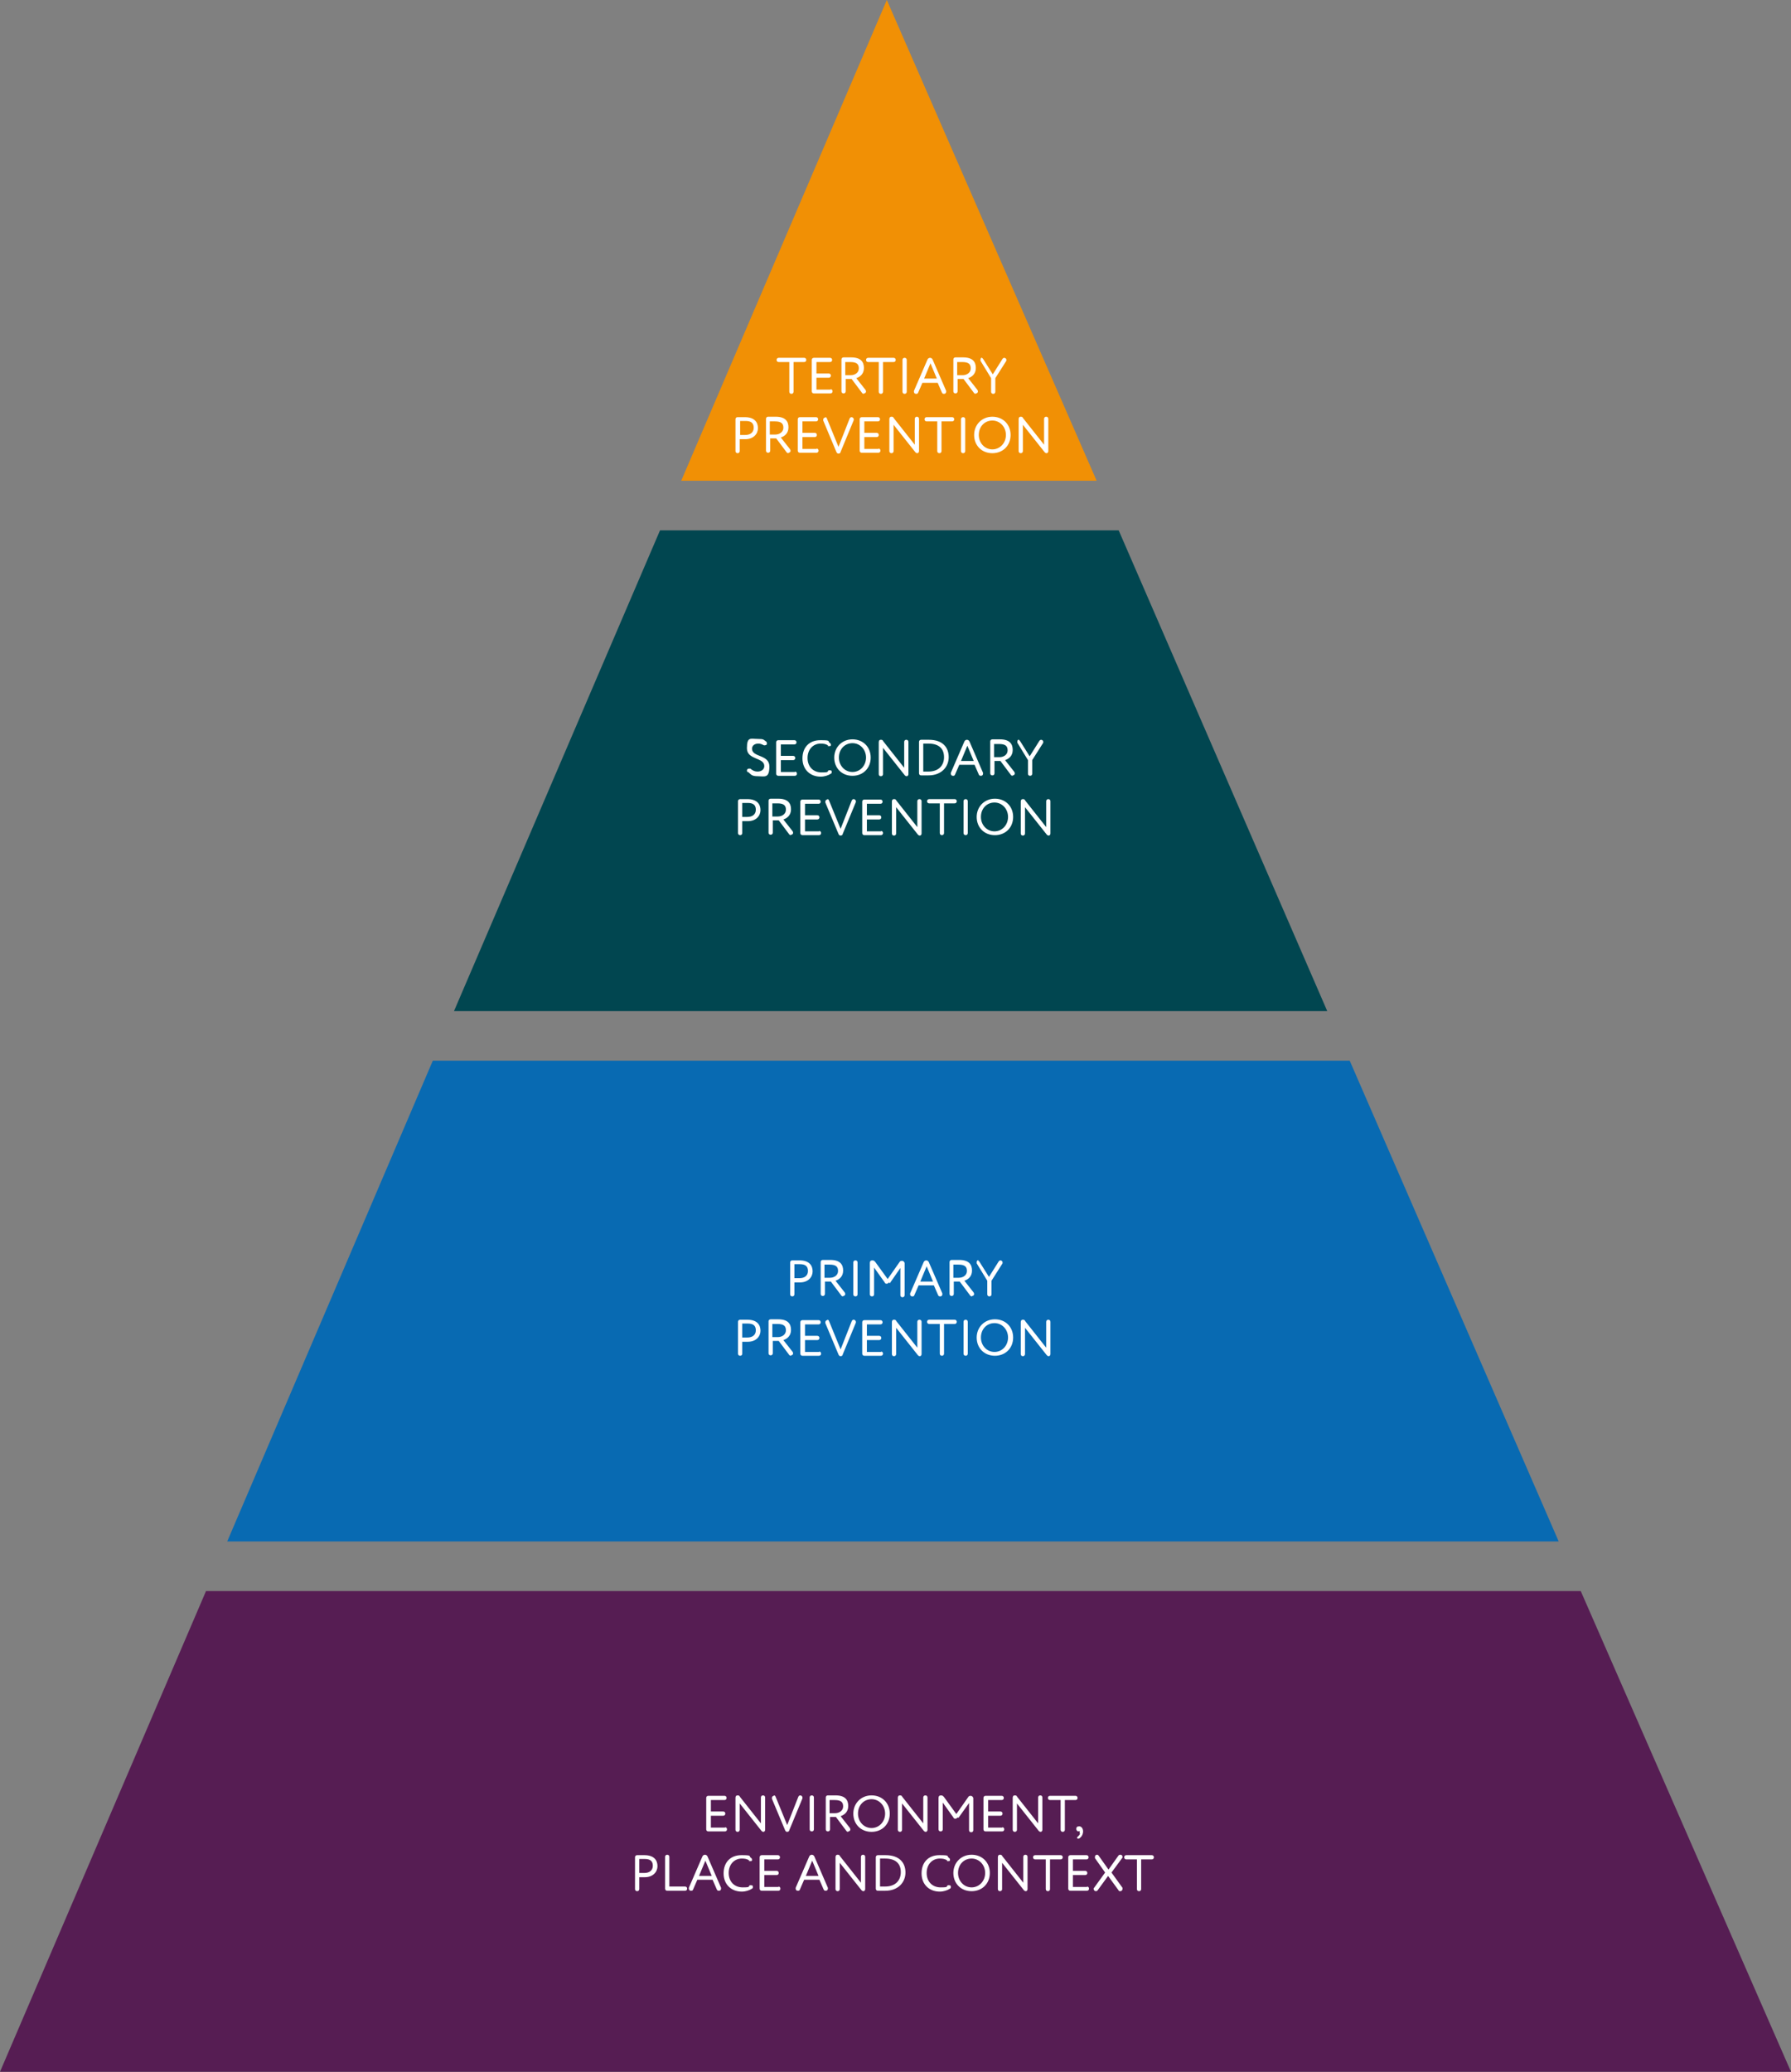
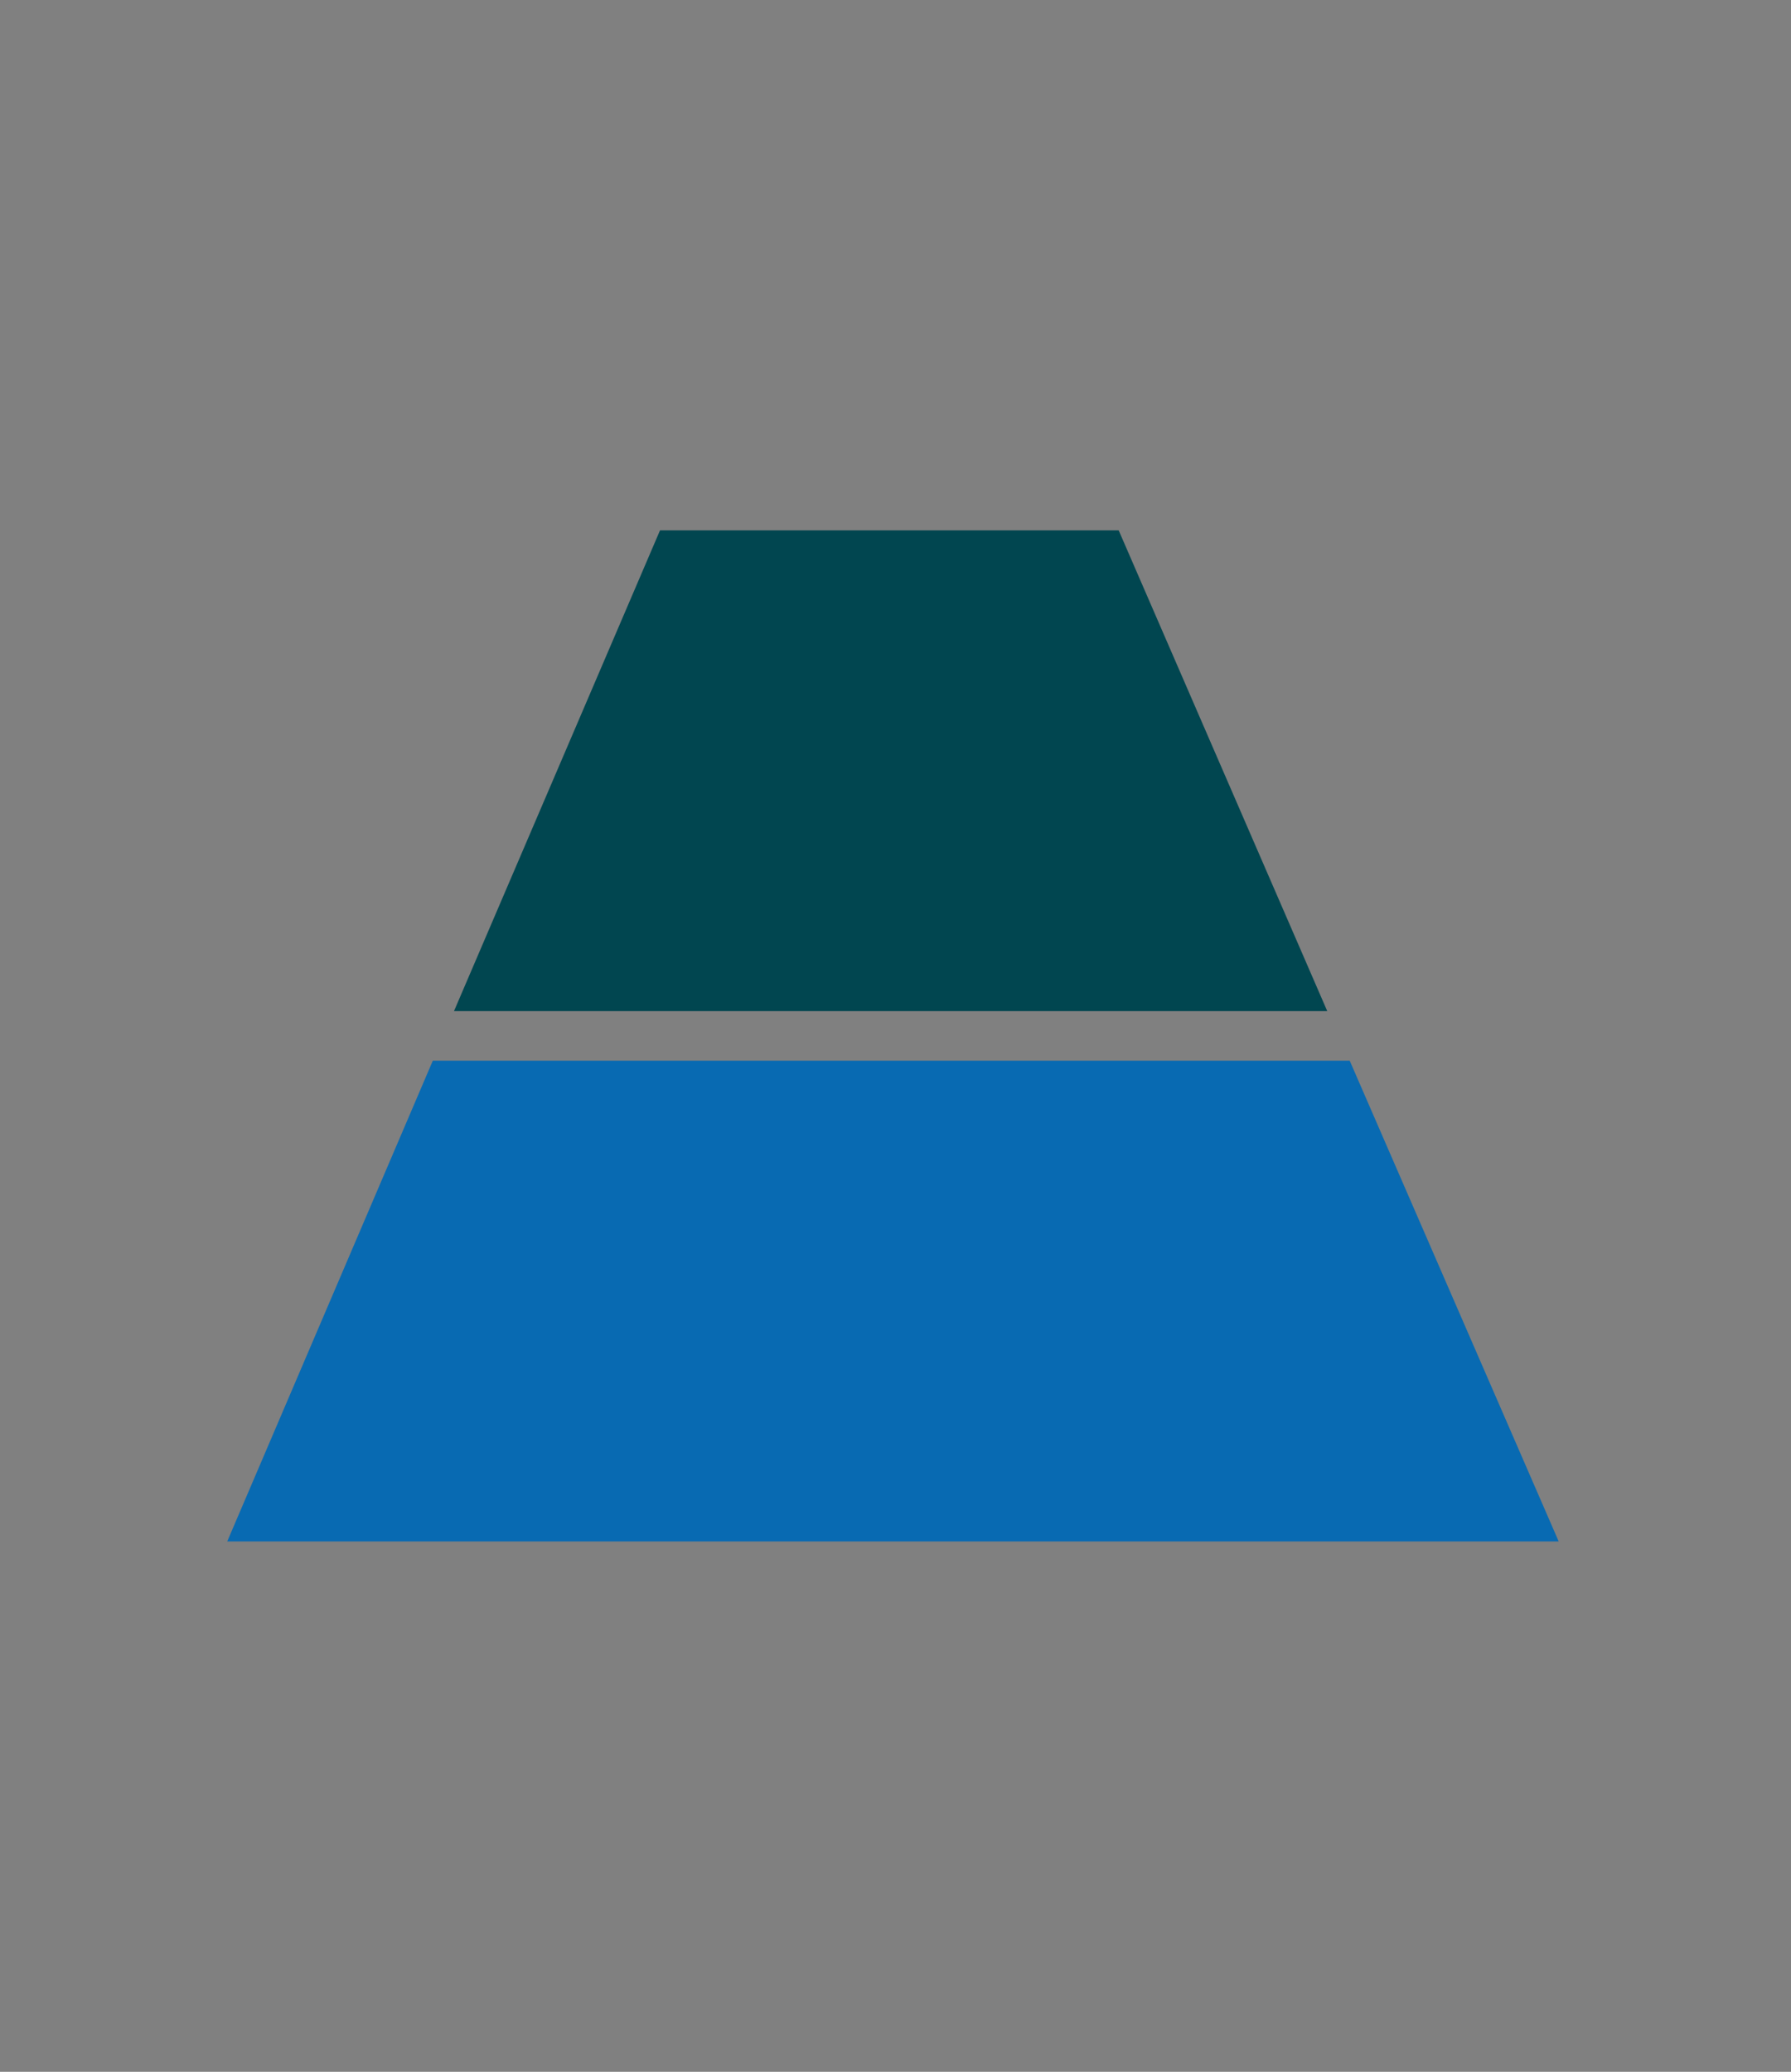
<svg xmlns="http://www.w3.org/2000/svg" id="Layer_1" version="1.1" viewBox="0 0 422.5 488.7">
  <rect x="0" y="0" width="422.5" height="488.7" fill="#808080" stroke="none" />
  <defs>
    <style>.st2{fill:#fff}</style>
  </defs>
-   <path d="M372.9 375.3H48.6L0 488.7h422.5l-49.6-113.4z" style="fill:#561d53" />
-   <path d="M258.7 113.4 209.2 0l-48.5 113.4h98z" style="fill:#f19005" />
  <path d="M102.1 250.2 53.6 363.6h314.1l-49.3-113.4H102.1z" style="fill:#086ab2" />
  <path d="m155.7 125.1-48.6 113.4h206l-49.2-113.4H155.7z" style="fill:#014650" />
-   <path d="M187.2 92.4c0 .3-.2.5-.5.5s-.5-.2-.5-.5v-7h-2.5c-.3 0-.5-.2-.5-.5s.2-.5.5-.5h6c.3 0 .5.2.5.5s-.2.5-.5.5h-2.5v7ZM195.9 91.8c.3 0 .5.2.5.5s-.2.5-.5.5H192c-.3 0-.5-.2-.5-.5v-7.4c0-.3.2-.5.5-.5h3.8c.3 0 .5.2.5.5s-.2.5-.5.5h-3.2v2.7h2.9c.3 0 .5.2.5.5s-.2.5-.5.5h-2.9v2.8h3.4ZM203.8 92.9c-.2 0-.4-.1-.5-.3l-2.4-3.2h-1.4v2.9c0 .3-.2.5-.5.5s-.5-.2-.5-.5v-7.5c0-.3.2-.5.5-.5h1.8c2.3 0 3 1.1 3 2.5s-.9 2.1-1.8 2.4l2.2 2.8c0 .1.1.2.1.3 0 .3-.2.5-.5.5Zm-4.3-4.4h1.2c1 0 1.9-.6 1.9-1.6s-.5-1.5-2-1.5h-1.2v3.1ZM208.3 92.4c0 .3-.2.5-.5.5s-.5-.2-.5-.5v-7h-2.5c-.3 0-.5-.2-.5-.5s.2-.5.5-.5h6c.3 0 .5.2.5.5s-.2.5-.5.5h-2.5v7ZM213.4 84.4c.3 0 .5.2.5.5v7.5c0 .3-.2.5-.5.5s-.5-.2-.5-.5v-7.5c0-.3.2-.5.5-.5ZM221.4 90.3h-3.8l-1 2.3c-.1.3-.3.3-.5.3-.3 0-.5-.2-.5-.5v-.2l3.2-7.4c.1-.2.3-.4.6-.4s.5.2.6.4l3.2 7.4v.2c0 .3-.2.5-.5.5s-.4-.1-.5-.3l-1-2.3Zm-1.9-4.6-1.5 3.6h3l-1.5-3.6ZM230.2 92.9c-.2 0-.4-.1-.5-.3l-2.4-3.2h-1.4v2.9c0 .3-.2.5-.5.5s-.5-.2-.5-.5v-7.5c0-.3.2-.5.5-.5h1.8c2.3 0 3 1.1 3 2.5s-.9 2.1-1.8 2.4l2.2 2.8c0 .1.1.2.1.3 0 .3-.2.5-.5.5Zm-4.3-4.4h1.2c1 0 1.9-.6 1.9-1.6s-.5-1.5-2-1.5h-1.2v3.1ZM231.5 84.4c.2 0 .3.1.5.4l2.2 3.5 2.2-3.5c.1-.2.3-.4.5-.4s.5.2.5.4v.3l-2.6 4.1v3.2c0 .3-.2.5-.5.5s-.5-.2-.5-.5v-3.2l-2.5-4.1v-.3c0-.3.2-.5.5-.5ZM175.7 98.4c2.4 0 3.1 1.3 3.1 2.6s-1 2.6-3 2.6h-1.3v2.8c0 .3-.2.5-.5.5s-.5-.2-.5-.5v-7.5c0-.3.2-.5.5-.5h1.7Zm-1.1 4.2h1.2c1.2 0 2-.6 2-1.7s-.6-1.6-1.9-1.6h-1.3v3.2ZM186 106.9c-.2 0-.4-.1-.5-.3l-2.4-3.2h-1.4v2.9c0 .3-.2.5-.5.5s-.5-.2-.5-.5v-7.5c0-.3.2-.5.5-.5h1.8c2.3 0 3 1.1 3 2.5s-.9 2.1-1.8 2.4l2.2 2.8c0 .1.1.2.1.3 0 .3-.2.5-.5.5Zm-4.3-4.4h1.2c1 0 1.9-.6 1.9-1.6s-.5-1.5-2-1.5h-1.2v3.1ZM192.6 105.8c.3 0 .5.2.5.5s-.2.5-.5.5h-3.9c-.3 0-.5-.2-.5-.5v-7.4c0-.3.2-.5.5-.5h3.8c.3 0 .5.2.5.5s-.2.5-.5.5h-3.2v2.7h2.9c.3 0 .5.2.5.5s-.2.5-.5.5h-2.9v2.8h3.4ZM194.6 98.4c.3 0 .4.1.5.4l2.7 6.6 2.6-6.6c.1-.3.3-.4.5-.4s.5.2.5.5v.2l-3.1 7.5c0 .2-.2.4-.5.4s-.4-.2-.5-.4l-3.1-7.4V99c0-.3.2-.5.5-.5ZM207.2 105.8c.3 0 .5.2.5.5s-.2.5-.5.5h-3.9c-.3 0-.5-.2-.5-.5v-7.4c0-.3.2-.5.5-.5h3.8c.3 0 .5.2.5.5s-.2.5-.5.5h-3.2v2.7h2.9c.3 0 .5.2.5.5s-.2.5-.5.5h-2.9v2.8h3.4ZM215.8 98.8c0-.3.2-.5.5-.5s.5.2.5.5v7.6c0 .3-.2.5-.4.5s-.4-.1-.6-.4l-5-6.3v6.2c0 .3-.2.5-.5.5s-.5-.2-.5-.5v-7.5c0-.3.1-.6.5-.6s.4.1.6.4l4.9 6.2v-6.2ZM222.1 106.4c0 .3-.2.5-.5.5s-.5-.2-.5-.5v-7h-2.5c-.3 0-.5-.2-.5-.5s.2-.5.5-.5h6c.3 0 .5.2.5.5s-.2.5-.5.5h-2.5v7ZM227.2 98.4c.3 0 .5.2.5.5v7.5c0 .3-.2.5-.5.5s-.5-.2-.5-.5v-7.5c0-.3.2-.5.5-.5ZM229.8 102.6c0-2.4 1.8-4.3 4.3-4.3s4.3 1.8 4.3 4.3-1.8 4.3-4.3 4.3-4.3-1.8-4.3-4.3Zm1.1 0c0 1.9 1.4 3.4 3.2 3.4s3.2-1.5 3.2-3.4-1.4-3.4-3.2-3.4-3.2 1.4-3.2 3.4ZM246.3 98.8c0-.3.2-.5.5-.5s.5.2.5.5v7.6c0 .3-.2.5-.4.5s-.4-.1-.6-.4l-5-6.3v6.2c0 .3-.2.5-.5.5s-.5-.2-.5-.5v-7.5c0-.3.1-.6.5-.6s.4.1.6.4l4.9 6.2v-6.2ZM176.3 182.1s-.1-.2-.1-.3 0-.2.1-.3c0-.1.2-.2.4-.2h.3c.6.5 1.1.7 1.7.7.9 0 1.6-.5 1.6-1.3 0-2.1-4.1-1.4-4.1-4.2s.9-2.2 2.5-2.2 1.4.2 2 .6c.1 0 .2.2.2.4v.3c-.1.1-.3.2-.4.2h-.3c-.4-.2-.8-.4-1.3-.4-.9 0-1.5.5-1.5 1.2 0 2.1 4.1 1.3 4.1 4.2s-1.2 2.3-2.7 2.3-1.6-.4-2.3-1ZM187.5 182c.3 0 .5.2.5.5s-.2.5-.5.5h-3.9c-.3 0-.5-.2-.5-.5v-7.4c0-.3.2-.5.5-.5h3.8c.3 0 .5.2.5.5s-.2.5-.5.5h-3.2v2.7h2.9c.3 0 .5.2.5.5s-.2.5-.5.5h-2.9v2.8h3.4ZM195.3 175.8c-.5-.3-1-.4-1.7-.4-1.8 0-3.1 1.4-3.1 3.4s1.3 3.4 3.3 3.4 1.2-.2 1.7-.5h.3c.1 0 .3 0 .4.2v.2c0 .2 0 .3-.2.4-.6.4-1.5.7-2.4.7-2.5 0-4.3-1.7-4.3-4.3s1.6-4.3 4.2-4.3 1.7.2 2.2.6c.2.1.3.3.3.4v.2c0 .2-.2.2-.4.2h-.3ZM196.8 178.7c0-2.4 1.8-4.3 4.3-4.3s4.3 1.8 4.3 4.3-1.8 4.3-4.3 4.3-4.3-1.8-4.3-4.3Zm1.1 0c0 1.9 1.4 3.4 3.2 3.4s3.2-1.5 3.2-3.4-1.4-3.4-3.2-3.4-3.2 1.4-3.2 3.4ZM213.3 175c0-.3.2-.5.5-.5s.5.2.5.5v7.6c0 .3-.2.5-.4.5s-.4-.1-.6-.4l-5-6.3v6.2c0 .3-.2.5-.5.5s-.5-.2-.5-.5v-7.5c0-.3.1-.6.5-.6s.4.1.6.4l4.9 6.2v-6.2ZM217.3 174.5h1.8c3.4 0 4.7 1.9 4.7 4.1s-1.6 4.3-4.8 4.3h-1.7c-.3 0-.5-.2-.5-.5V175c0-.3.2-.5.5-.5Zm.5 7.5h1.2c2.4 0 3.7-1.4 3.7-3.4s-1.2-3.2-3.7-3.2h-1.2v6.5ZM230.1 180.4h-3.8l-1 2.3c-.1.3-.3.3-.5.3-.3 0-.5-.2-.5-.5v-.2l3.2-7.4c.1-.2.3-.4.6-.4s.5.2.6.4l3.2 7.4v.2c0 .3-.2.5-.5.5s-.4-.1-.5-.3l-1-2.3Zm-1.9-4.5-1.5 3.6h3l-1.5-3.6ZM238.9 183c-.2 0-.4-.1-.5-.3l-2.4-3.2h-1.4v2.9c0 .3-.2.5-.5.5s-.5-.2-.5-.5v-7.5c0-.3.2-.5.5-.5h1.8c2.3 0 3 1.1 3 2.5s-.9 2.1-1.8 2.4l2.2 2.8c0 .1.1.2.1.3 0 .3-.2.5-.5.5Zm-4.3-4.4h1.2c1 0 1.9-.6 1.9-1.6s-.5-1.5-2-1.5h-1.2v3.1ZM240.2 174.5c.2 0 .3.1.5.4l2.2 3.5 2.2-3.5c.1-.2.3-.4.5-.4s.5.2.5.4v.3l-2.6 4.1v3.2c0 .3-.2.5-.5.5s-.5-.2-.5-.5v-3.2l-2.5-4.1v-.3c0-.3.2-.5.5-.5ZM176.3 188.5c2.4 0 3.1 1.3 3.1 2.6s-1 2.6-3 2.6h-1.3v2.8c0 .3-.2.5-.5.5s-.5-.2-.5-.5V189c0-.3.2-.5.5-.5h1.7Zm-1.2 4.2h1.2c1.2 0 2-.6 2-1.7s-.6-1.6-1.9-1.6h-1.3v3.2ZM186.6 197c-.2 0-.4-.1-.5-.3l-2.4-3.2h-1.4v2.9c0 .3-.2.5-.5.5s-.5-.2-.5-.5v-7.5c0-.3.2-.5.5-.5h1.8c2.3 0 3 1.1 3 2.5s-.9 2.1-1.8 2.4l2.2 2.8c0 .1.1.2.1.3 0 .3-.2.5-.5.5Zm-4.3-4.4h1.2c1 0 1.9-.6 1.9-1.6s-.5-1.5-2-1.5h-1.2v3.1ZM193.2 196c.3 0 .5.2.5.5s-.2.5-.5.5h-3.9c-.3 0-.5-.2-.5-.5v-7.4c0-.3.2-.5.5-.5h3.8c.3 0 .5.2.5.5s-.2.5-.5.5h-3.2v2.7h2.9c.3 0 .5.2.5.5s-.2.5-.5.5h-2.9v2.8h3.4ZM195.1 188.5c.3 0 .4.1.5.4l2.7 6.6 2.6-6.6c.1-.3.3-.4.5-.4s.5.2.5.5v.2l-3.1 7.5c0 .2-.2.4-.5.4s-.4-.2-.5-.4l-3.1-7.4v-.2c0-.3.2-.5.5-.5ZM207.8 196c.3 0 .5.2.5.5s-.2.5-.5.5h-3.9c-.3 0-.5-.2-.5-.5v-7.4c0-.3.2-.5.5-.5h3.8c.3 0 .5.2.5.5s-.2.5-.5.5h-3.2v2.7h2.9c.3 0 .5.2.5.5s-.2.5-.5.5h-2.9v2.8h3.4ZM216.4 189c0-.3.2-.5.5-.5s.5.2.5.5v7.6c0 .3-.2.5-.4.5s-.4-.1-.6-.4l-5-6.3v6.2c0 .3-.2.5-.5.5s-.5-.2-.5-.5v-7.5c0-.3.1-.6.5-.6s.4.1.6.4l4.9 6.2v-6.2ZM222.7 196.5c0 .3-.2.5-.5.5s-.5-.2-.5-.5v-7h-2.5c-.3 0-.5-.2-.5-.5s.2-.5.5-.5h6c.3 0 .5.2.5.5s-.2.5-.5.5h-2.5v7ZM227.8 188.5c.3 0 .5.2.5.5v7.5c0 .3-.2.5-.5.5s-.5-.2-.5-.5V189c0-.3.2-.5.5-.5ZM230.4 192.7c0-2.4 1.8-4.3 4.3-4.3s4.3 1.8 4.3 4.3-1.8 4.3-4.3 4.3-4.3-1.8-4.3-4.3Zm1 0c0 1.9 1.4 3.4 3.2 3.4s3.2-1.5 3.2-3.4-1.4-3.4-3.2-3.4-3.2 1.4-3.2 3.4ZM246.8 189c0-.3.2-.5.5-.5s.5.2.5.5v7.6c0 .3-.2.5-.4.5s-.4-.1-.6-.4l-5-6.3v6.2c0 .3-.2.5-.5.5s-.5-.2-.5-.5v-7.5c0-.3.1-.6.5-.6s.4.1.6.4l4.9 6.2v-6.2ZM188.6 297.3c2.4 0 3.1 1.3 3.1 2.6s-1 2.6-3 2.6h-1.3v2.8c0 .3-.2.5-.5.5s-.5-.2-.5-.5v-7.5c0-.3.2-.5.5-.5h1.7Zm-1.2 4.2h1.2c1.2 0 2-.6 2-1.7s-.6-1.6-1.9-1.6h-1.3v3.2ZM198.9 305.8c-.2 0-.4-.1-.5-.3l-2.4-3.2h-1.4v2.9c0 .3-.2.5-.5.5s-.5-.2-.5-.5v-7.5c0-.3.2-.5.5-.5h1.8c2.3 0 3 1.1 3 2.5s-.9 2.1-1.8 2.4l2.2 2.8c0 .1.1.2.1.3 0 .3-.2.5-.5.5Zm-4.3-4.4h1.2c1 0 1.9-.6 1.9-1.6s-.5-1.5-2-1.5h-1.2v3.1ZM201.8 297.3c.3 0 .5.2.5.5v7.5c0 .3-.2.5-.5.5s-.5-.2-.5-.5v-7.5c0-.3.2-.5.5-.5ZM209.7 302.5c-.2.2-.3.3-.5.3s-.4 0-.5-.3l-2.5-3.5v6.3c0 .3-.2.5-.5.5s-.5-.2-.5-.5v-7.4c0-.4.2-.6.6-.6s.5.2.7.4l2.9 4 2.8-4c.1-.2.3-.3.6-.3s.6.3.6.6v7.5c0 .3-.2.5-.5.5s-.5-.2-.5-.5v-6.4l-2.5 3.6ZM220.5 303.2h-3.8l-1 2.3c-.1.3-.3.3-.5.3-.3 0-.5-.2-.5-.5v-.2l3.2-7.4c.1-.2.3-.4.6-.4s.5.2.6.4l3.2 7.4v.2c0 .3-.2.5-.5.5s-.4-.1-.5-.3l-1-2.3Zm-1.9-4.5-1.5 3.6h3l-1.5-3.6ZM229.3 305.8c-.2 0-.4-.1-.5-.3l-2.4-3.2H225v2.9c0 .3-.2.5-.5.5s-.5-.2-.5-.5v-7.5c0-.3.2-.5.5-.5h1.8c2.3 0 3 1.1 3 2.5s-.9 2.1-1.8 2.4l2.2 2.8c0 .1.1.2.1.3 0 .3-.2.5-.5.5Zm-4.3-4.4h1.2c1 0 1.9-.6 1.9-1.6s-.5-1.5-2-1.5h-1.2v3.1ZM230.6 297.3c.2 0 .3.1.5.4l2.2 3.5 2.2-3.5c.1-.2.3-.4.5-.4s.5.2.5.4v.3l-2.6 4.1v3.2c0 .3-.2.5-.5.5s-.5-.2-.5-.5v-3.2l-2.5-4.1v-.3c0-.3.2-.5.5-.5ZM176.3 311.3c2.4 0 3.1 1.3 3.1 2.6s-1 2.6-3 2.6h-1.3v2.8c0 .3-.2.5-.5.5s-.5-.2-.5-.5v-7.5c0-.3.2-.5.5-.5h1.7Zm-1.2 4.2h1.2c1.2 0 2-.6 2-1.7s-.6-1.6-1.9-1.6h-1.3v3.2ZM186.6 319.8c-.2 0-.4-.1-.5-.3l-2.4-3.2h-1.4v2.9c0 .3-.2.5-.5.5s-.5-.2-.5-.5v-7.5c0-.3.2-.5.5-.5h1.8c2.3 0 3 1.1 3 2.5s-.9 2.1-1.8 2.4l2.2 2.8c0 .1.1.2.1.3 0 .3-.2.5-.5.5Zm-4.3-4.4h1.2c1 0 1.9-.6 1.9-1.6s-.5-1.5-2-1.5h-1.2v3.1ZM193.2 318.8c.3 0 .5.2.5.5s-.2.5-.5.5h-3.9c-.3 0-.5-.2-.5-.5v-7.4c0-.3.2-.5.5-.5h3.8c.3 0 .5.2.5.5s-.2.5-.5.5h-3.2v2.7h2.9c.3 0 .5.2.5.5s-.2.5-.5.5h-2.9v2.8h3.4ZM195.1 311.3c.3 0 .4.1.5.4l2.7 6.6 2.6-6.6c.1-.3.3-.4.5-.4s.5.2.5.5v.2l-3.1 7.5c0 .2-.2.4-.5.4s-.4-.2-.5-.4l-3.1-7.4v-.2c0-.3.2-.5.5-.5ZM207.8 318.8c.3 0 .5.2.5.5s-.2.5-.5.5h-3.9c-.3 0-.5-.2-.5-.5v-7.4c0-.3.2-.5.5-.5h3.8c.3 0 .5.2.5.5s-.2.5-.5.5h-3.2v2.7h2.9c.3 0 .5.2.5.5s-.2.5-.5.5h-2.9v2.8h3.4ZM216.4 311.8c0-.3.2-.5.5-.5s.5.2.5.5v7.6c0 .3-.2.5-.4.5s-.4-.1-.6-.4l-5-6.3v6.2c0 .3-.2.5-.5.5s-.5-.2-.5-.5v-7.5c0-.3.1-.6.5-.6s.4.1.6.4l4.9 6.2v-6.2ZM222.7 319.3c0 .3-.2.5-.5.5s-.5-.2-.5-.5v-7h-2.5c-.3 0-.5-.2-.5-.5s.2-.5.5-.5h6c.3 0 .5.2.5.5s-.2.5-.5.5h-2.5v7ZM227.8 311.3c.3 0 .5.2.5.5v7.5c0 .3-.2.5-.5.5s-.5-.2-.5-.5v-7.5c0-.3.2-.5.5-.5ZM230.4 315.5c0-2.4 1.8-4.3 4.3-4.3s4.3 1.8 4.3 4.3-1.8 4.3-4.3 4.3-4.3-1.8-4.3-4.3Zm1 0c0 1.9 1.4 3.4 3.2 3.4s3.2-1.5 3.2-3.4-1.4-3.4-3.2-3.4-3.2 1.4-3.2 3.4ZM246.8 311.8c0-.3.2-.5.5-.5s.5.2.5.5v7.6c0 .3-.2.5-.4.5s-.4-.1-.6-.4l-5-6.3v6.2c0 .3-.2.5-.5.5s-.5-.2-.5-.5v-7.5c0-.3.1-.6.5-.6s.4.1.6.4l4.9 6.2v-6.2ZM171 431c.3 0 .5.2.5.5s-.2.5-.5.5h-3.9c-.3 0-.5-.2-.5-.5v-7.4c0-.3.2-.5.5-.5h3.8c.3 0 .5.2.5.5s-.2.5-.5.5h-3.2v2.7h2.9c.3 0 .5.2.5.5s-.2.5-.5.5h-2.9v2.8h3.4ZM179.5 424c0-.3.2-.5.5-.5s.5.2.5.5v7.6c0 .3-.2.5-.4.5s-.4-.1-.6-.4l-5-6.3v6.2c0 .3-.2.5-.5.5s-.5-.2-.5-.5v-7.5c0-.3.1-.6.5-.6s.4.1.6.4l4.9 6.2v-6.2ZM182.5 423.5c.3 0 .4.1.5.4l2.7 6.6 2.6-6.6c.1-.3.3-.4.5-.4s.5.2.5.5v.2l-3.1 7.5c0 .2-.2.4-.5.4s-.4-.2-.5-.4l-3.1-7.4v-.2c0-.3.2-.5.5-.5ZM191.5 423.5c.3 0 .5.2.5.5v7.5c0 .3-.2.5-.5.5s-.5-.2-.5-.5V424c0-.3.2-.5.5-.5ZM200.1 432.1c-.2 0-.4-.1-.5-.3l-2.4-3.2h-1.4v2.9c0 .3-.2.5-.5.5s-.5-.2-.5-.5V424c0-.3.2-.5.5-.5h1.8c2.3 0 3 1.1 3 2.5s-.9 2.1-1.8 2.4l2.2 2.8c0 .1.1.2.1.3 0 .3-.2.5-.5.5Zm-4.3-4.4h1.2c1 0 1.9-.6 1.9-1.6s-.5-1.5-2-1.5h-1.2v3.1ZM201.3 427.8c0-2.4 1.8-4.3 4.3-4.3s4.3 1.8 4.3 4.3-1.8 4.3-4.3 4.3-4.3-1.8-4.3-4.3Zm1.1 0c0 1.9 1.4 3.4 3.2 3.4s3.2-1.5 3.2-3.4-1.4-3.4-3.2-3.4-3.2 1.4-3.2 3.4ZM217.8 424c0-.3.2-.5.5-.5s.5.2.5.5v7.6c0 .3-.2.5-.4.5s-.4-.1-.6-.4l-5-6.3v6.2c0 .3-.2.5-.5.5s-.5-.2-.5-.5v-7.5c0-.3.1-.6.5-.6s.4.1.6.4l4.9 6.2v-6.2ZM225.9 428.7c-.2.2-.3.3-.5.3s-.4 0-.5-.3l-2.5-3.5v6.3c0 .3-.2.5-.5.5s-.5-.2-.5-.5v-7.4c0-.4.2-.6.6-.6s.5.2.7.4l2.9 4 2.8-4c.1-.2.3-.3.6-.3s.6.3.6.6v7.5c0 .3-.2.5-.5.5s-.5-.2-.5-.5v-6.4l-2.5 3.5ZM236.4 431c.3 0 .5.2.5.5s-.2.5-.5.5h-3.9c-.3 0-.5-.2-.5-.5v-7.4c0-.3.2-.5.5-.5h3.8c.3 0 .5.2.5.5s-.2.5-.5.5h-3.2v2.7h2.9c.3 0 .5.2.5.5s-.2.5-.5.5h-2.9v2.8h3.4ZM244.9 424c0-.3.2-.5.5-.5s.5.2.5.5v7.6c0 .3-.2.5-.4.5s-.4-.1-.6-.4l-5-6.3v6.2c0 .3-.2.5-.5.5s-.5-.2-.5-.5v-7.5c0-.3.1-.6.5-.6s.4.1.6.4l4.9 6.2v-6.2ZM251.2 431.6c0 .3-.2.5-.5.5s-.5-.2-.5-.5v-7h-2.5c-.3 0-.5-.2-.5-.5s.2-.5.5-.5h6c.3 0 .5.2.5.5s-.2.5-.5.5h-2.5v7ZM254.7 432.5v-.6s-.2.1-.3.1c-.2 0-.5-.2-.5-.6s.2-.6.7-.6.9.5.9 1.2-.4 1.4-1 1.7h-.2s-.2 0-.2-.1v-.1c0-.1 0-.2.2-.3.2-.2.4-.4.5-.7ZM152 437.6c2.4 0 3.1 1.3 3.1 2.6s-1 2.6-3 2.6h-1.3v2.8c0 .3-.2.5-.5.5s-.5-.2-.5-.5v-7.5c0-.3.2-.5.5-.5h1.7Zm-1.2 4.2h1.2c1.2 0 2-.6 2-1.7s-.6-1.6-1.9-1.6h-1.3v3.2ZM161.6 445c.3 0 .5.2.5.5s-.2.5-.5.5h-4.2c-.3 0-.5-.2-.5-.5V438c0-.3.2-.5.5-.5s.5.2.5.5v7h3.7ZM168.3 443.4h-3.8l-1 2.3c-.1.3-.3.3-.5.3-.3 0-.5-.2-.5-.5v-.2l3.2-7.4c.1-.2.3-.4.6-.4s.5.2.6.4l3.2 7.4v.2c0 .3-.2.5-.5.5s-.4-.1-.5-.3l-1-2.3Zm-1.9-4.5-1.5 3.6h3l-1.5-3.6ZM176.7 438.8c-.5-.3-1-.4-1.7-.4-1.8 0-3.1 1.4-3.1 3.4s1.3 3.4 3.3 3.4 1.2-.2 1.7-.5h.3c.1 0 .3 0 .4.2v.2c0 .2 0 .3-.2.4-.6.4-1.5.7-2.4.7-2.5 0-4.3-1.7-4.3-4.3s1.6-4.3 4.2-4.3 1.7.2 2.2.6c.2.1.3.3.3.4v.2c0 .2-.2.2-.4.2h-.3ZM183.6 445c.3 0 .5.2.5.5s-.2.5-.5.5h-3.9c-.3 0-.5-.2-.5-.5v-7.4c0-.3.2-.5.5-.5h3.8c.3 0 .5.2.5.5s-.2.5-.5.5h-3.2v2.7h2.9c.3 0 .5.2.5.5s-.2.5-.5.5h-2.9v2.8h3.4ZM193.5 443.4h-3.8l-1 2.3c-.1.3-.3.3-.5.3-.3 0-.5-.2-.5-.5v-.2l3.2-7.4c.1-.2.3-.4.6-.4s.5.2.6.4l3.2 7.4v.2c0 .3-.2.5-.5.5s-.4-.1-.5-.3l-1-2.3Zm-1.9-4.5-1.5 3.6h3l-1.5-3.6ZM203.1 438c0-.3.2-.5.5-.5s.5.2.5.5v7.6c0 .3-.2.5-.4.5s-.4-.1-.6-.4l-5-6.3v6.2c0 .3-.2.5-.5.5s-.5-.2-.5-.5v-7.5c0-.3.1-.6.5-.6s.4.1.6.4l4.9 6.2v-6.2ZM207.1 437.6h1.8c3.4 0 4.7 1.9 4.7 4.1s-1.6 4.3-4.8 4.3h-1.7c-.3 0-.5-.2-.5-.5v-7.4c0-.3.2-.5.5-.5Zm.5 7.4h1.2c2.4 0 3.7-1.4 3.7-3.4s-1.2-3.2-3.7-3.2h-1.2v6.5ZM223.4 438.8c-.5-.3-1-.4-1.7-.4-1.8 0-3.1 1.4-3.1 3.4s1.3 3.4 3.3 3.4 1.2-.2 1.7-.5h.3c.1 0 .3 0 .4.2v.2c0 .2 0 .3-.2.4-.6.4-1.5.7-2.4.7-2.5 0-4.3-1.7-4.3-4.3s1.6-4.3 4.2-4.3 1.7.2 2.2.6c.2.1.3.3.3.4v.2c0 .2-.2.2-.4.2h-.3ZM224.9 441.8c0-2.4 1.8-4.3 4.3-4.3s4.3 1.8 4.3 4.3-1.8 4.3-4.3 4.3-4.3-1.8-4.3-4.3Zm1.1 0c0 1.9 1.4 3.4 3.2 3.4s3.2-1.5 3.2-3.4-1.4-3.4-3.2-3.4-3.2 1.4-3.2 3.4ZM241.4 438c0-.3.2-.5.5-.5s.5.2.5.5v7.6c0 .3-.2.5-.4.5s-.4-.1-.6-.4l-5-6.3v6.2c0 .3-.2.5-.5.5s-.5-.2-.5-.5v-7.5c0-.3.1-.6.5-.6s.4.1.6.4l4.9 6.2v-6.2ZM247.7 445.6c0 .3-.2.5-.5.5s-.5-.2-.5-.5v-7h-2.5c-.3 0-.5-.2-.5-.5s.2-.5.5-.5h6c.3 0 .5.2.5.5s-.2.5-.5.5h-2.5v7ZM256.4 445c.3 0 .5.2.5.5s-.2.5-.5.5h-3.9c-.3 0-.5-.2-.5-.5v-7.4c0-.3.2-.5.5-.5h3.8c.3 0 .5.2.5.5s-.2.5-.5.5h-3.2v2.7h2.9c.3 0 .5.2.5.5s-.2.5-.5.5h-2.9v2.8h3.4ZM258.8 437.5c.2 0 .3.1.5.4l2.2 3.1 2.2-3.1c.2-.3.3-.4.6-.4s.5.2.5.5 0 .2-.1.3l-2.5 3.4 2.6 3.6v.3c0 .2-.2.5-.5.5s-.3 0-.5-.3l-2.4-3.3-2.4 3.3c-.1.2-.3.3-.5.3s-.5-.2-.5-.5 0-.2.1-.3l2.6-3.6-2.4-3.4v-.3c0-.3.2-.5.5-.5ZM269.2 445.6c0 .3-.2.5-.5.5s-.5-.2-.5-.5v-7h-2.5c-.3 0-.5-.2-.5-.5s.2-.5.5-.5h6c.3 0 .5.2.5.5s-.2.5-.5.5h-2.5v7Z" class="st2" />
</svg>